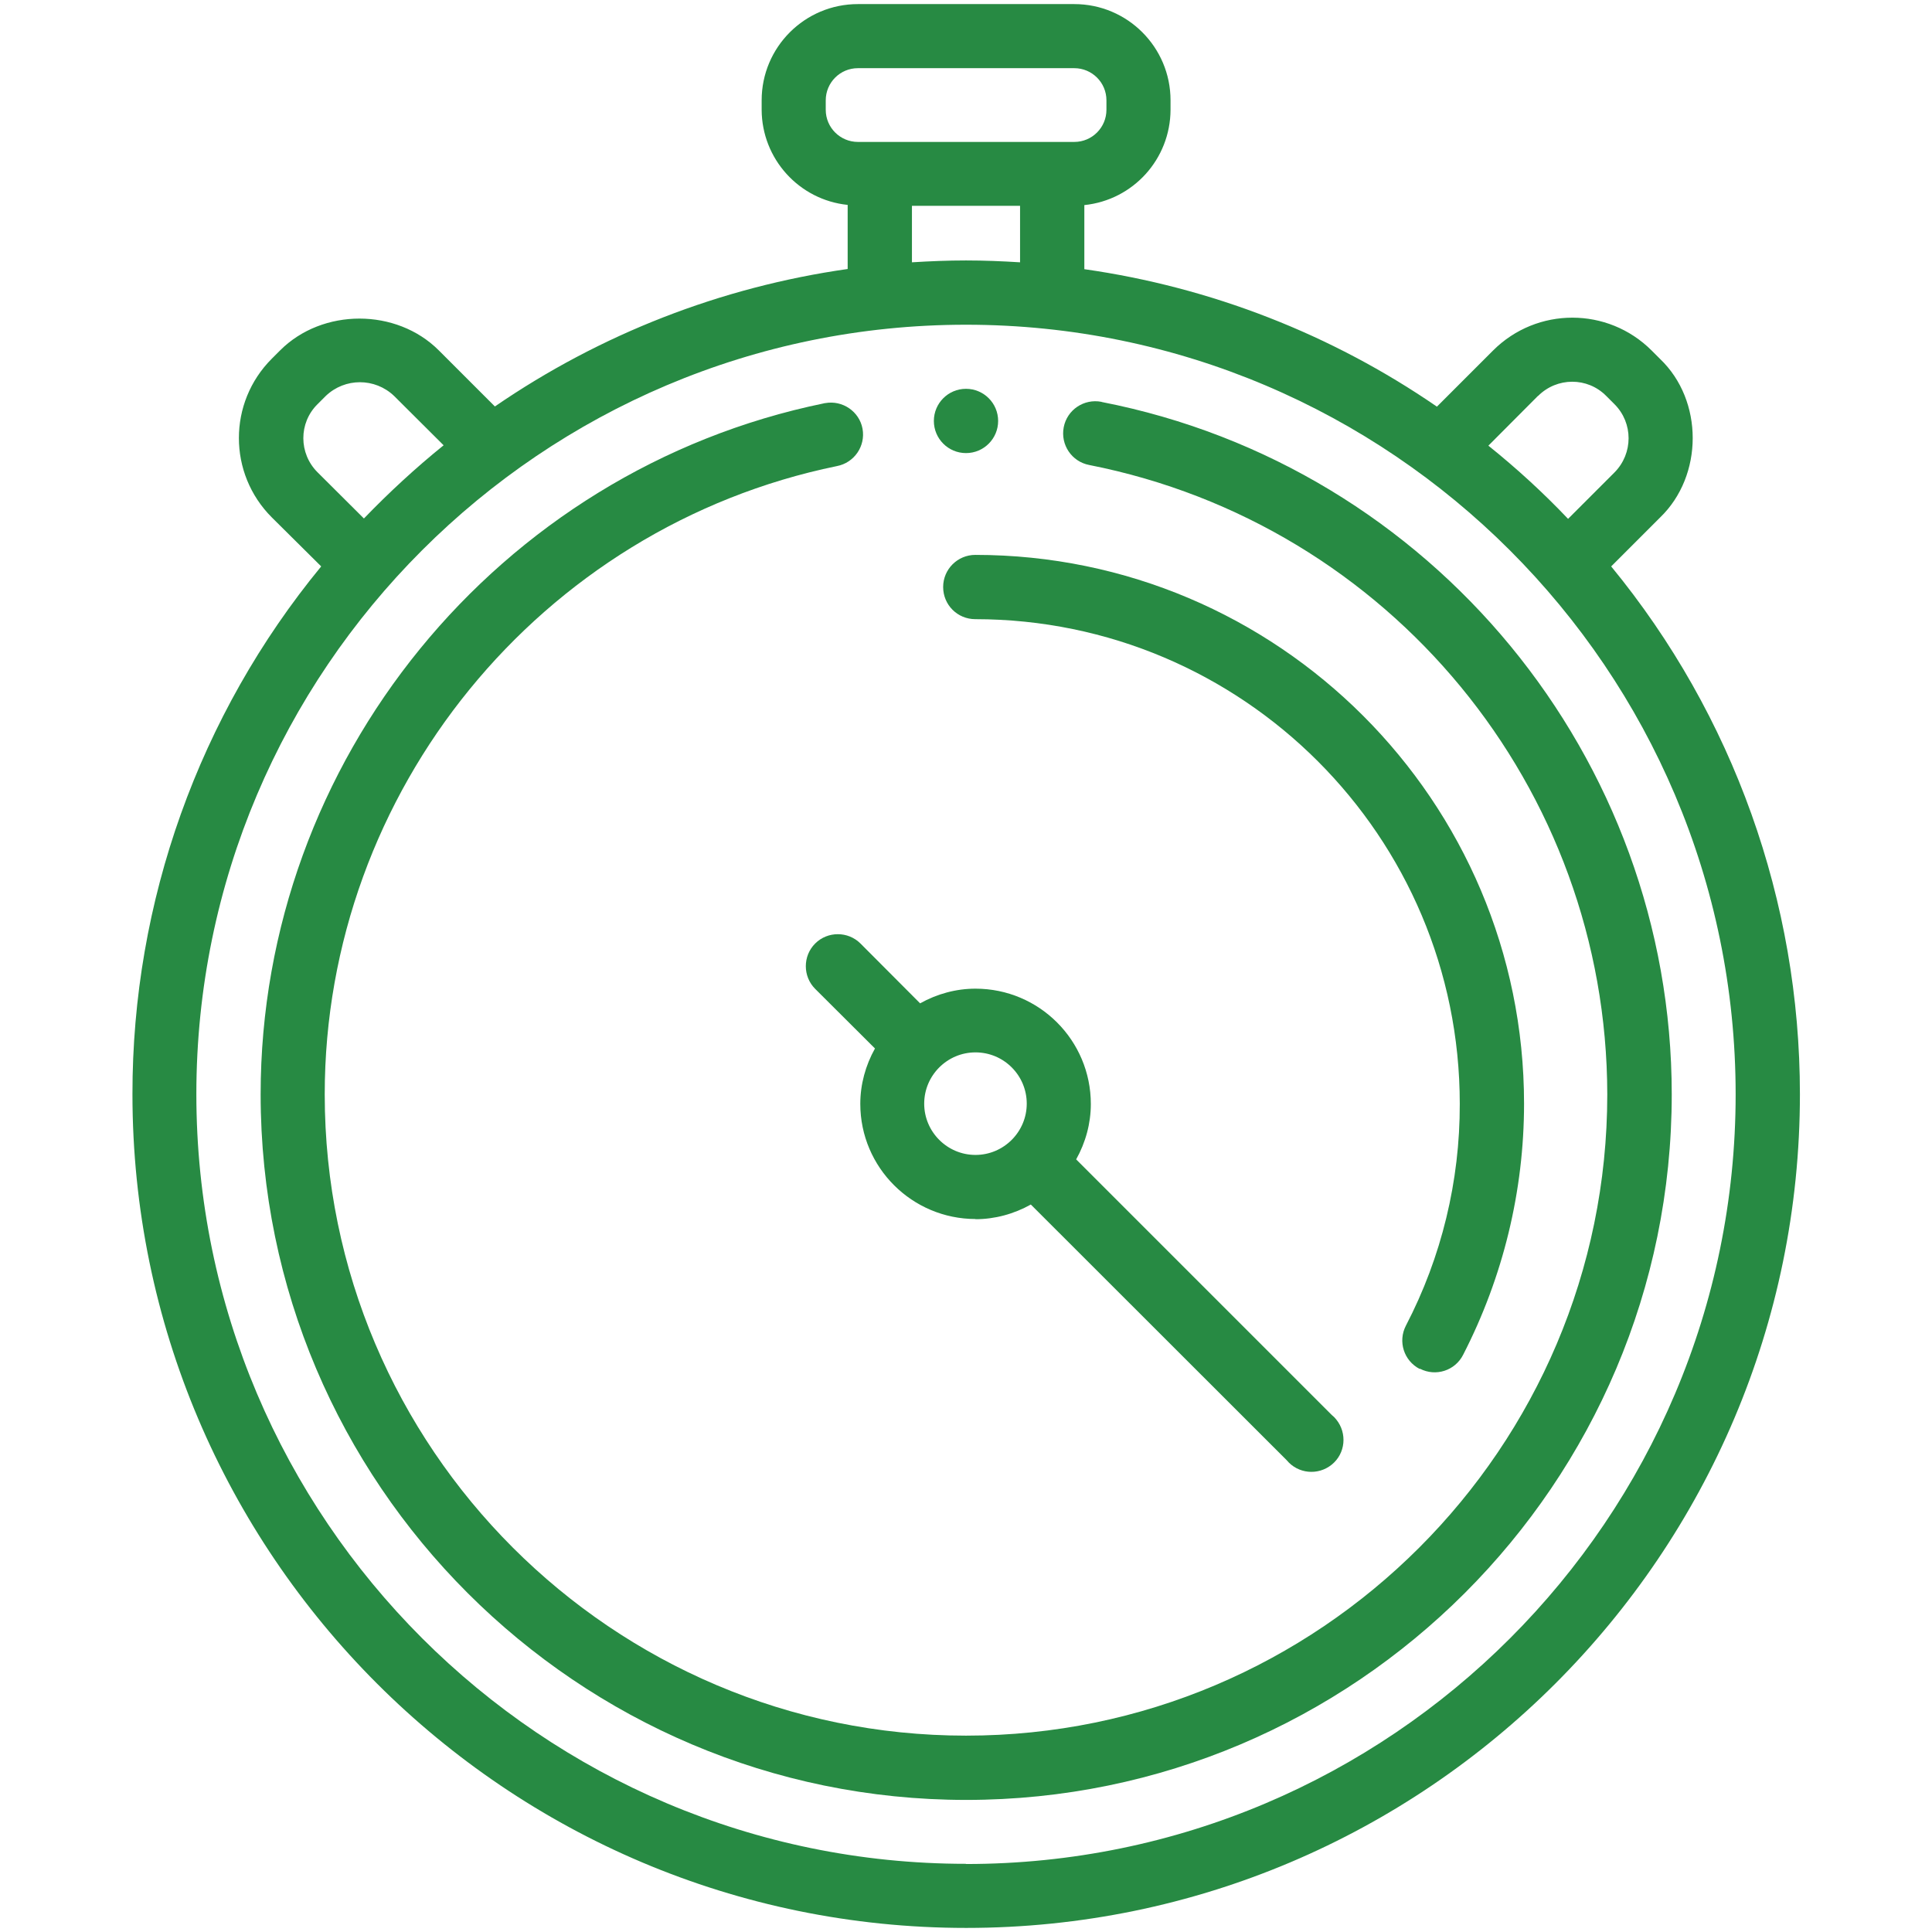
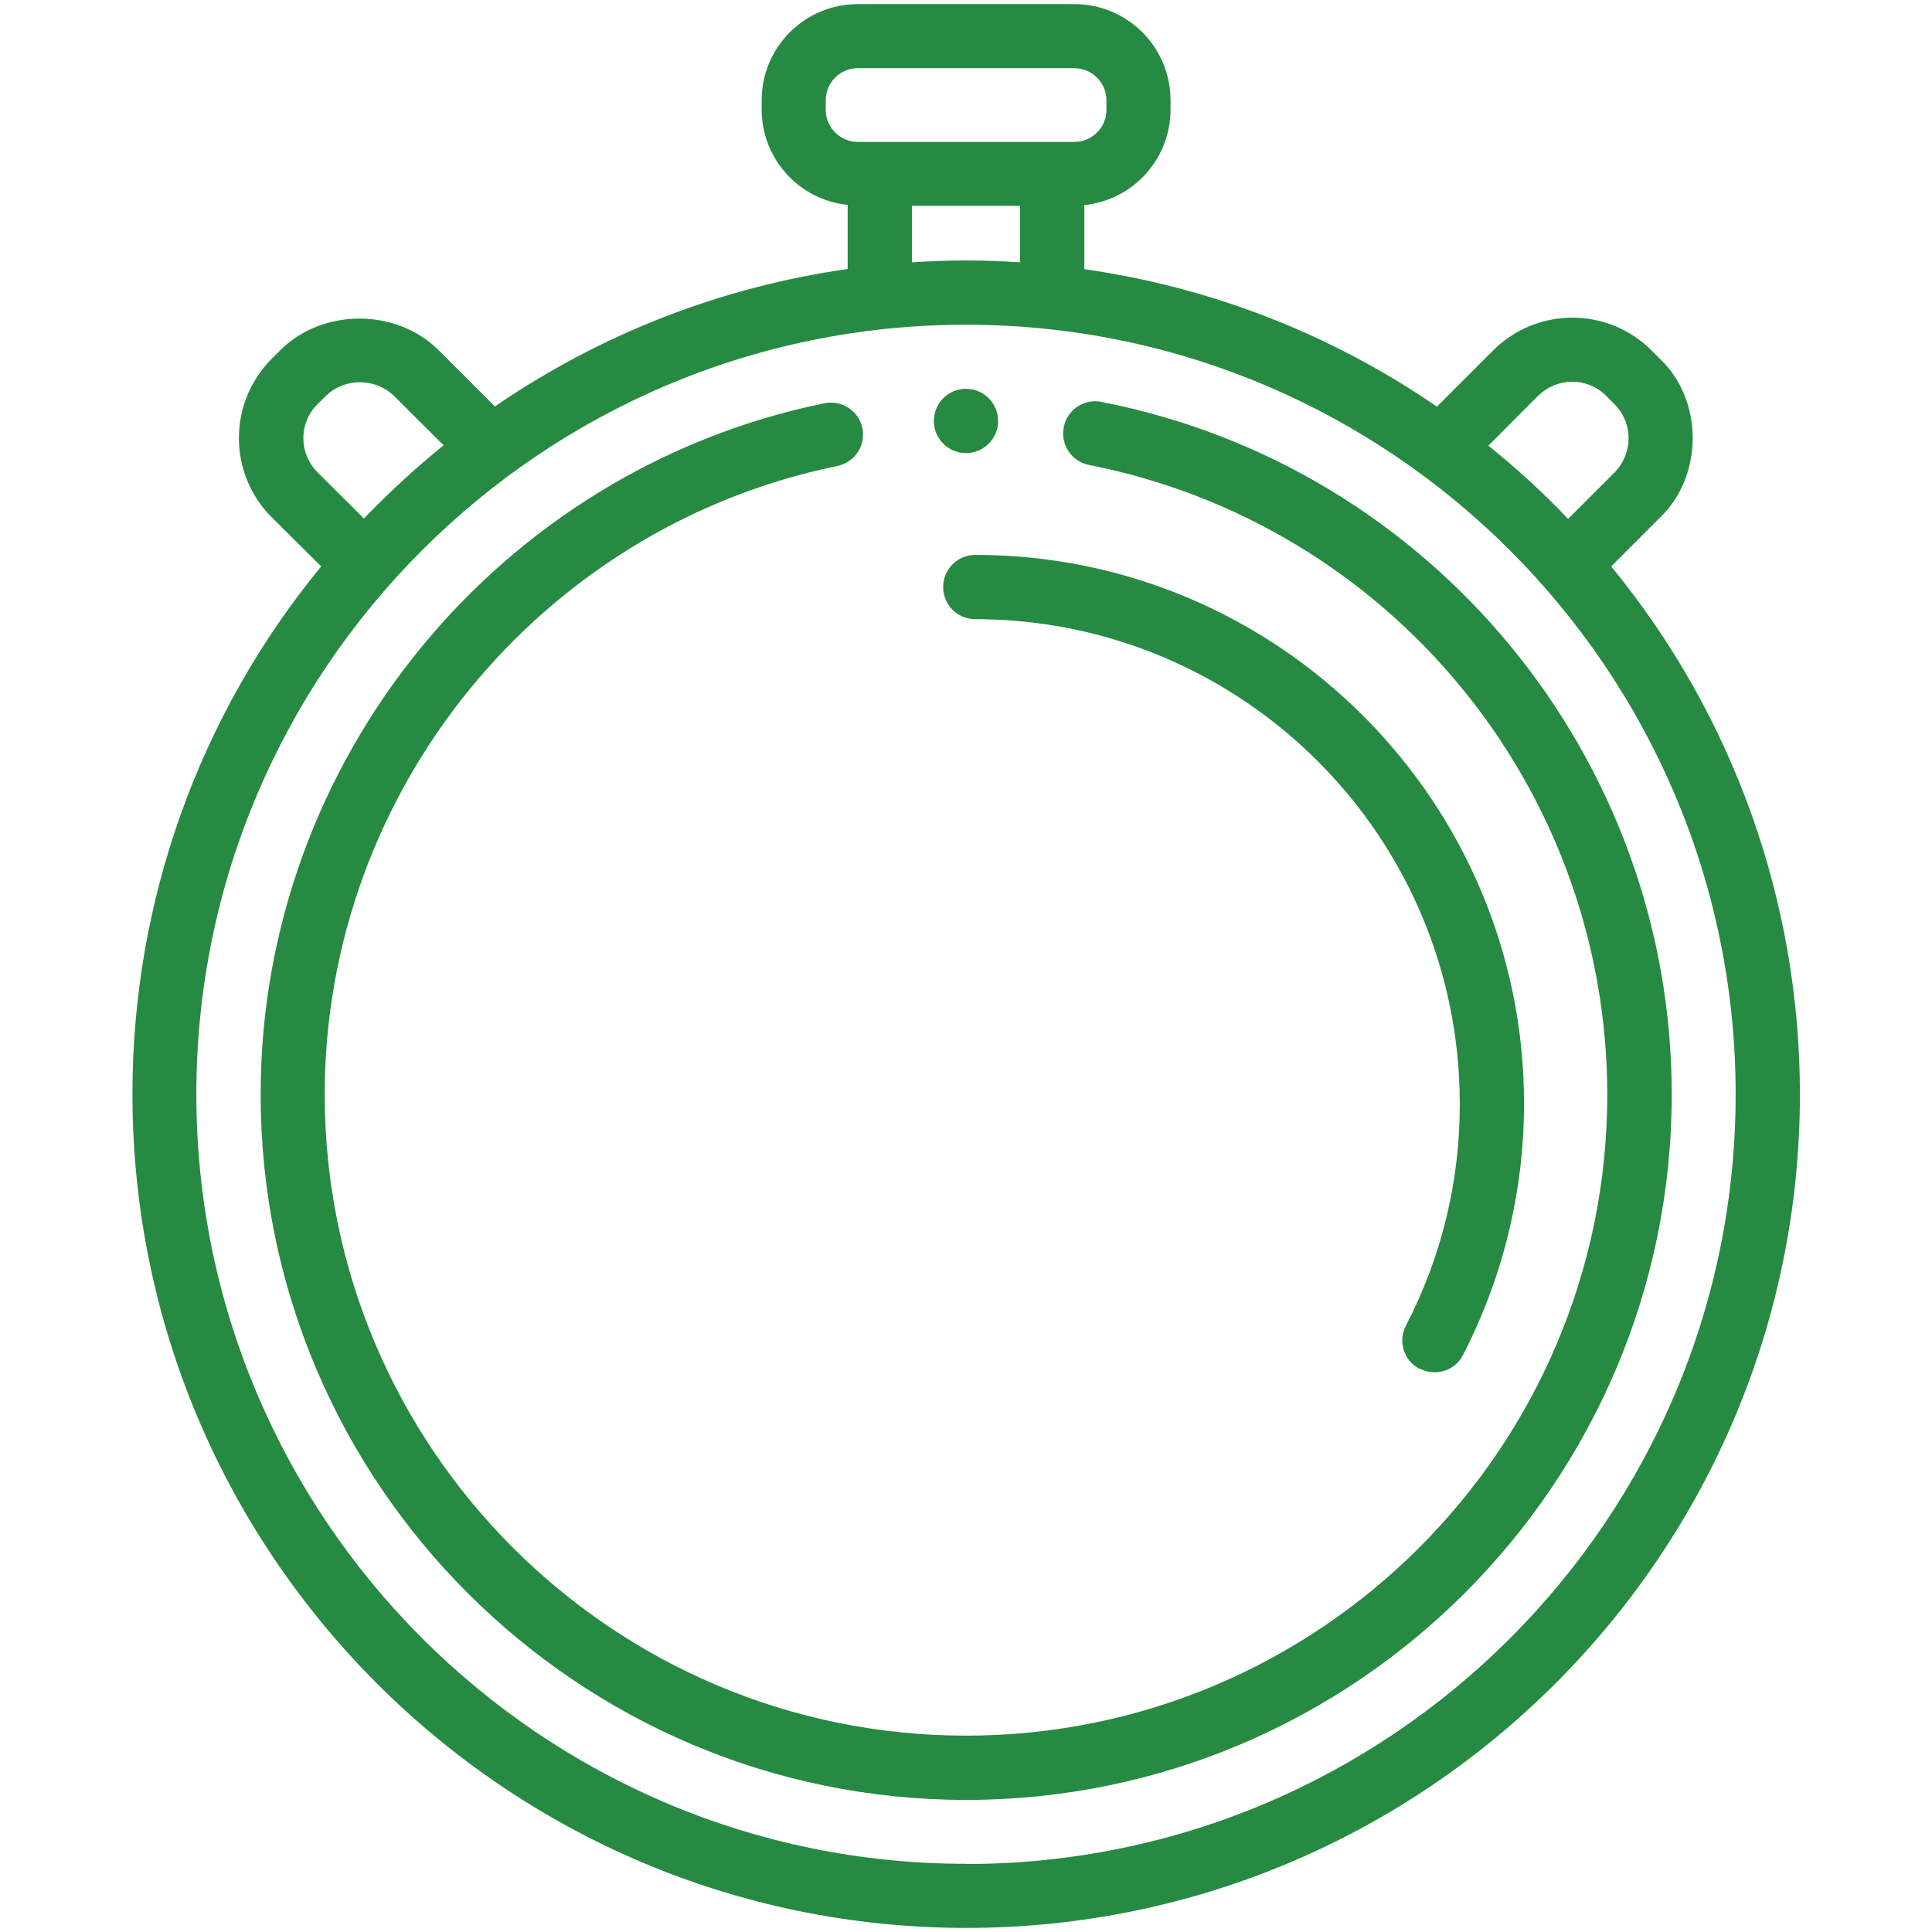
<svg xmlns="http://www.w3.org/2000/svg" id="Layer_1" data-name="Layer 1" viewBox="0 0 104 104">
  <defs>
    <style>
      .cls-1 {
        fill: #278a43;
      }
    </style>
  </defs>
  <g id="Outline-2">
    <circle class="cls-1" cx="52" cy="22.66" r="1.73" />
    <path class="cls-1" d="M86.72,30.5l2.64-2.64c2.34-2.25,2.35-6.3,0-8.54l-.45-.45c-2.36-2.36-6.18-2.36-8.54,0,0,0,0,0,0,0l-3.02,3.02c-5.67-3.9-12.17-6.43-18.98-7.4v-3.45c2.63-.27,4.63-2.48,4.64-5.13v-.51c0-2.86-2.32-5.18-5.18-5.18h-11.65c-2.86,0-5.18,2.32-5.18,5.18v.51c.01,2.64,2.01,4.85,4.63,5.12v3.45c-6.82.97-13.31,3.5-18.99,7.4l-3.02-3.02c-2.28-2.28-6.26-2.28-8.54,0l-.45.45c-2.36,2.36-2.36,6.18,0,8.54,0,0,0,0,0,0l2.66,2.64c-6.58,8-10.17,18.05-10.16,28.41,0,24.75,20.13,44.88,44.88,44.88s44.88-20.13,44.88-44.88c0-10.36-3.58-20.4-10.16-28.41ZM82.8,21.31c1.01-1.01,2.65-1.02,3.66,0,0,0,0,0,0,0l.45.45c1.01,1.01,1.01,2.65,0,3.67l-2.5,2.5c-1.34-1.41-2.77-2.72-4.29-3.94l2.66-2.67ZM44.45,5.91v-.51c0-.95.77-1.73,1.73-1.73h11.65c.95,0,1.73.77,1.73,1.73v.51c0,.95-.77,1.73-1.73,1.73h-11.65c-.95,0-1.73-.77-1.73-1.73ZM49.08,11.08h5.83v3.04c-.97-.06-1.93-.1-2.91-.1s-1.94.04-2.91.1v-3.04ZM17.09,25.42c-1.01-1.01-1.02-2.65,0-3.66,0,0,0,0,0,0l.45-.45c1.03-.98,2.64-.98,3.67,0l2.67,2.66c-1.51,1.22-2.94,2.54-4.29,3.94l-2.5-2.49ZM52,100.33c-22.84,0-41.43-18.58-41.43-41.43S29.16,17.48,52,17.48s41.43,18.58,41.43,41.43-18.58,41.43-41.43,41.43Z" />
-     <path class="cls-1" d="M59.29,21.63c-.94-.18-1.85.43-2.03,1.37s.43,1.85,1.37,2.03h0c16.19,3.19,27.87,17.38,27.89,33.88,0,19.04-15.49,34.52-34.52,34.52s-34.52-15.49-34.52-34.52c0-16.32,11.6-30.54,27.57-33.82.94-.18,1.55-1.08,1.38-2.01s-1.08-1.55-2.01-1.38c-.02,0-.04,0-.06.01-17.57,3.61-30.33,19.25-30.33,37.2,0,20.94,17.05,37.98,37.98,37.98s37.98-17.03,37.98-37.98c0-18.12-12.91-33.8-30.68-37.27Z" />
+     <path class="cls-1" d="M59.29,21.63c-.94-.18-1.85.43-2.03,1.37s.43,1.85,1.37,2.03c16.19,3.19,27.87,17.38,27.89,33.88,0,19.04-15.49,34.52-34.52,34.52s-34.52-15.49-34.52-34.52c0-16.32,11.6-30.54,27.57-33.82.94-.18,1.55-1.08,1.38-2.01s-1.08-1.55-2.01-1.38c-.02,0-.04,0-.06.01-17.57,3.61-30.33,19.25-30.33,37.2,0,20.94,17.05,37.98,37.98,37.98s37.98-17.03,37.98-37.98c0-18.12-12.91-33.8-30.68-37.27Z" />
    <path class="cls-1" d="M76.44,73.68c.85.44,1.89.1,2.32-.75,0,0,0,0,0,0,2.15-4.18,3.28-8.82,3.28-13.52,0-16.29-13.25-29.54-29.54-29.54-.95,0-1.73.77-1.73,1.73s.77,1.73,1.73,1.73c14.4.01,26.08,11.69,26.08,26.09.01,4.15-.98,8.25-2.9,11.94-.44.85-.11,1.89.74,2.33Z" />
-     <path class="cls-1" d="M52.51,65.63c1.04,0,2.07-.28,2.98-.79l13.77,13.76c.61.74,1.69.84,2.43.24s.84-1.69.24-2.43c-.07-.09-.15-.17-.24-.24l-13.76-13.76c.51-.91.79-1.94.79-2.98,0-3.43-2.78-6.21-6.21-6.21-1.04,0-2.07.28-2.98.79l-3.21-3.22c-.67-.67-1.77-.67-2.44,0s-.67,1.77,0,2.44l3.22,3.21c-.51.91-.79,1.94-.79,2.98,0,3.43,2.79,6.2,6.21,6.2ZM52.51,56.65c1.53,0,2.76,1.24,2.76,2.76s-1.24,2.76-2.76,2.76-2.76-1.24-2.76-2.76h0c0-1.52,1.24-2.76,2.76-2.76Z" />
  </g>
</svg>